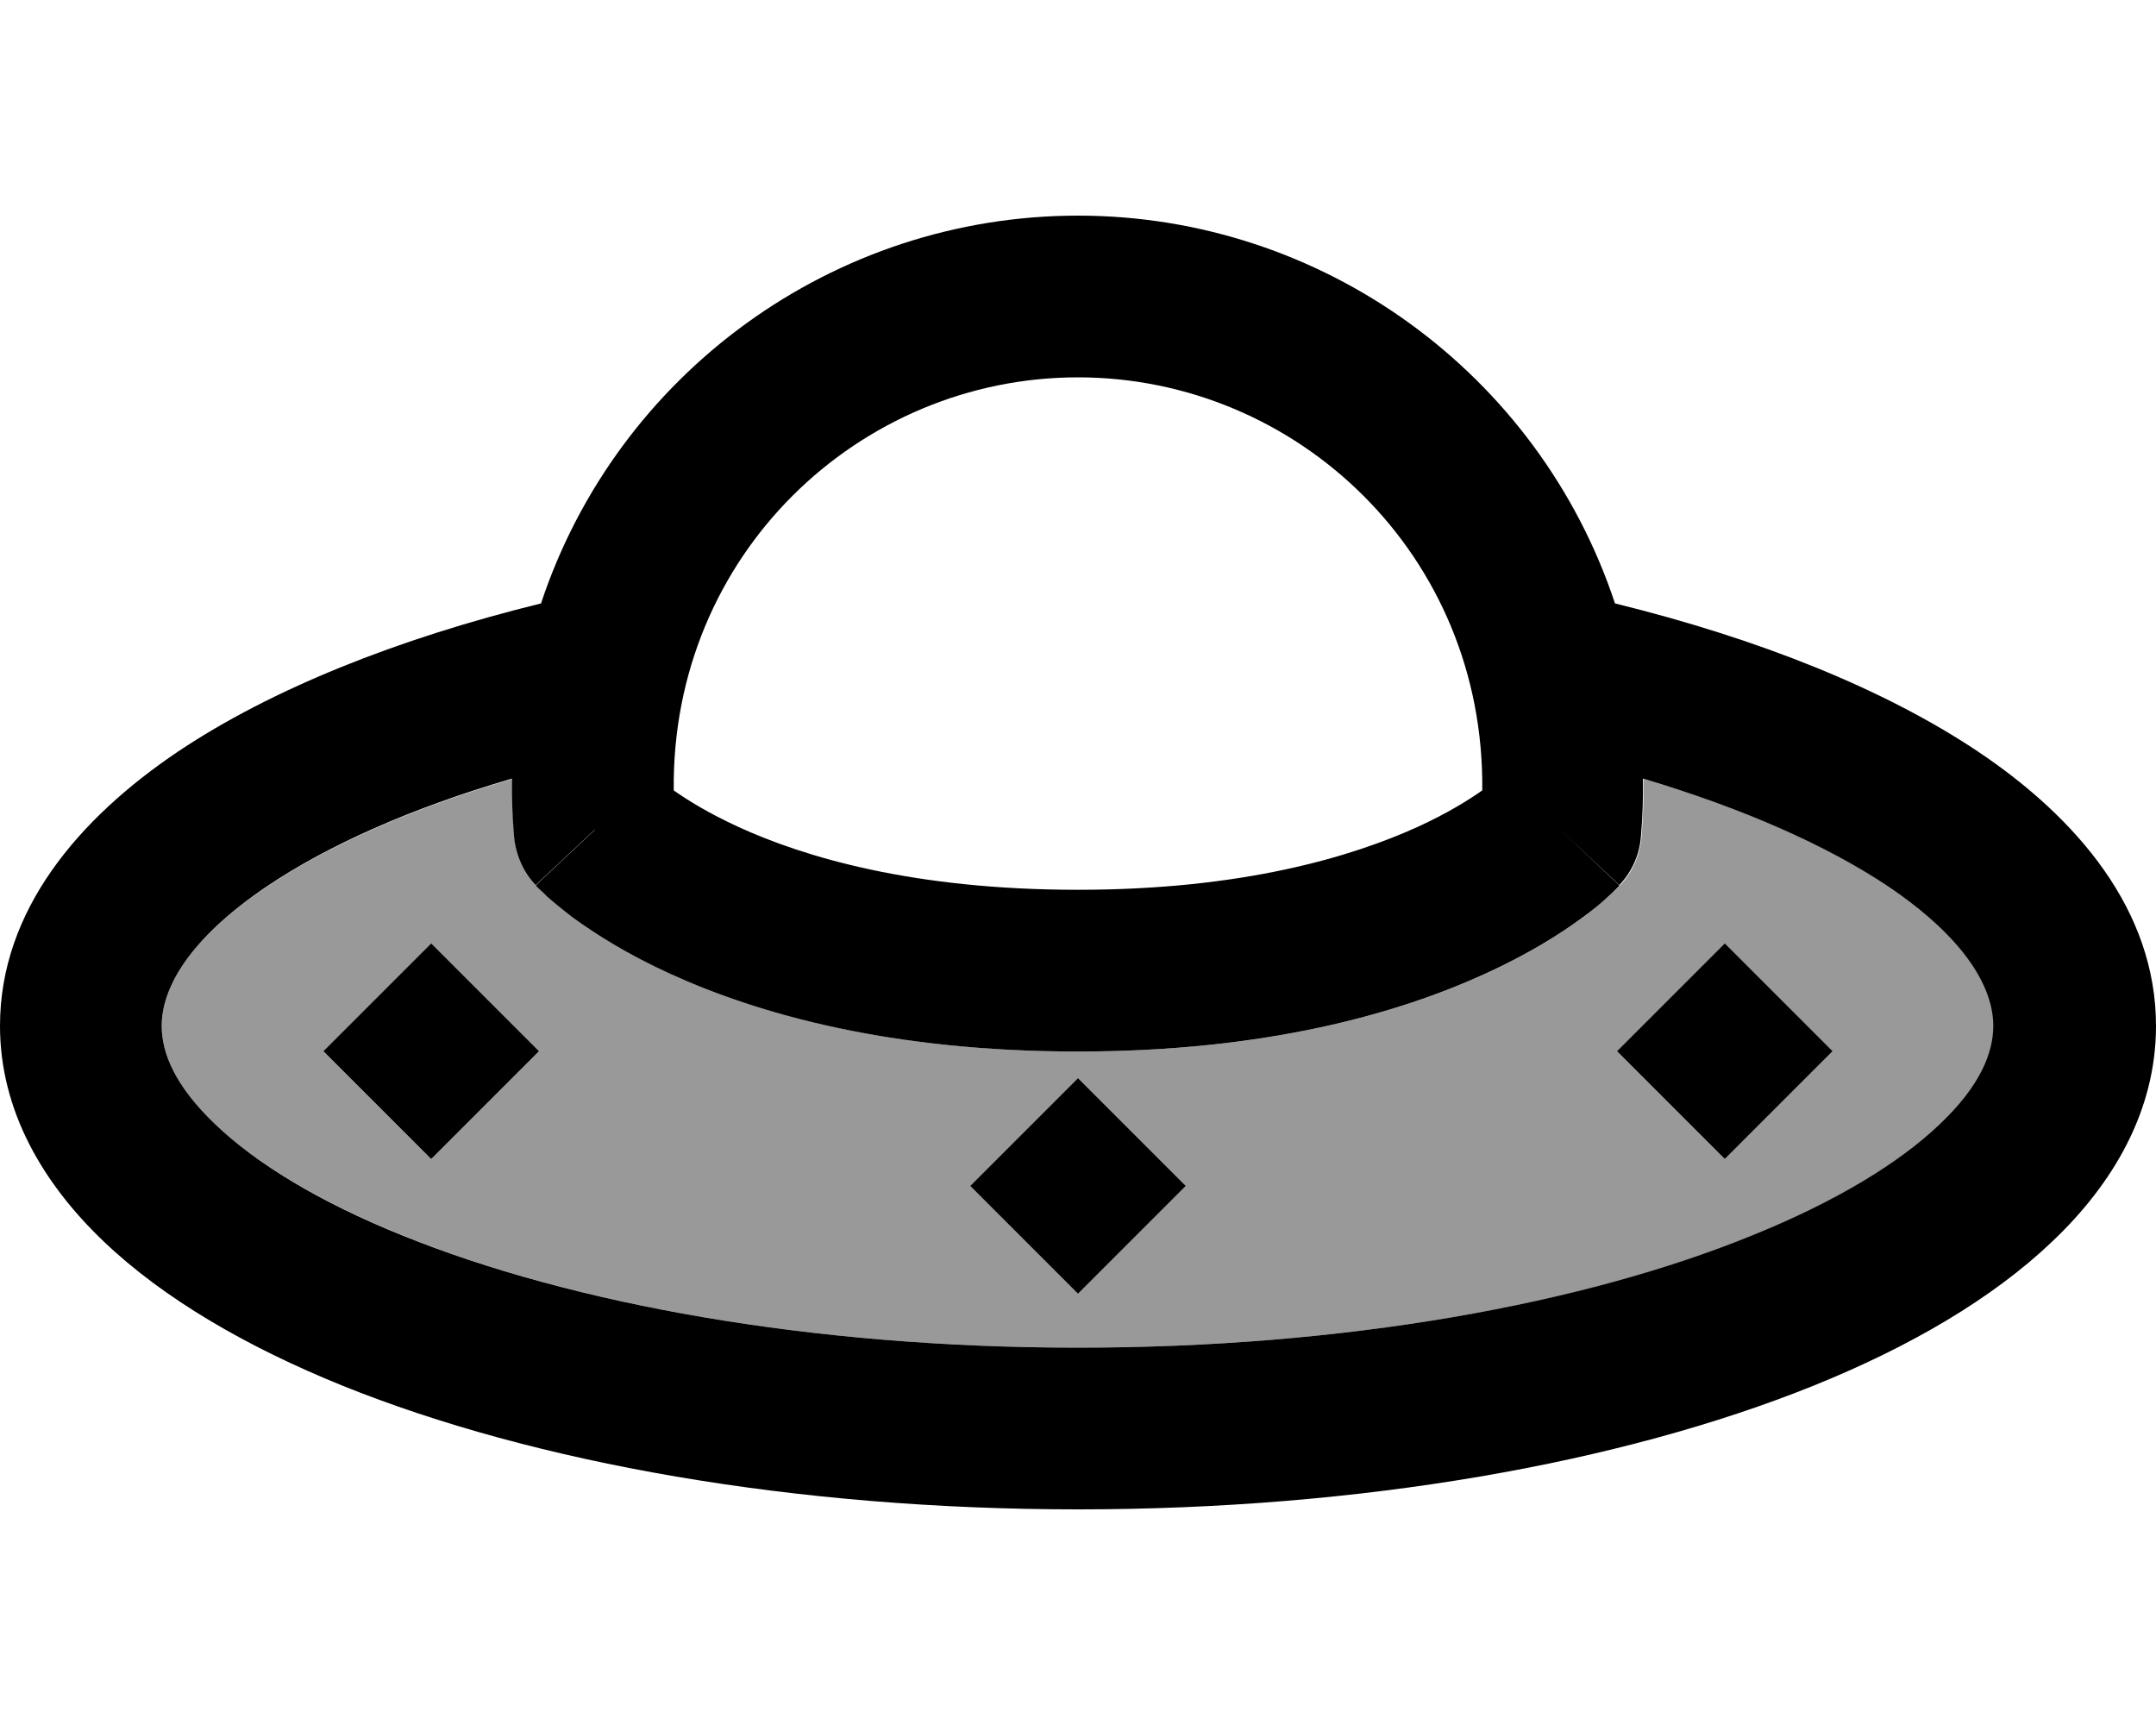
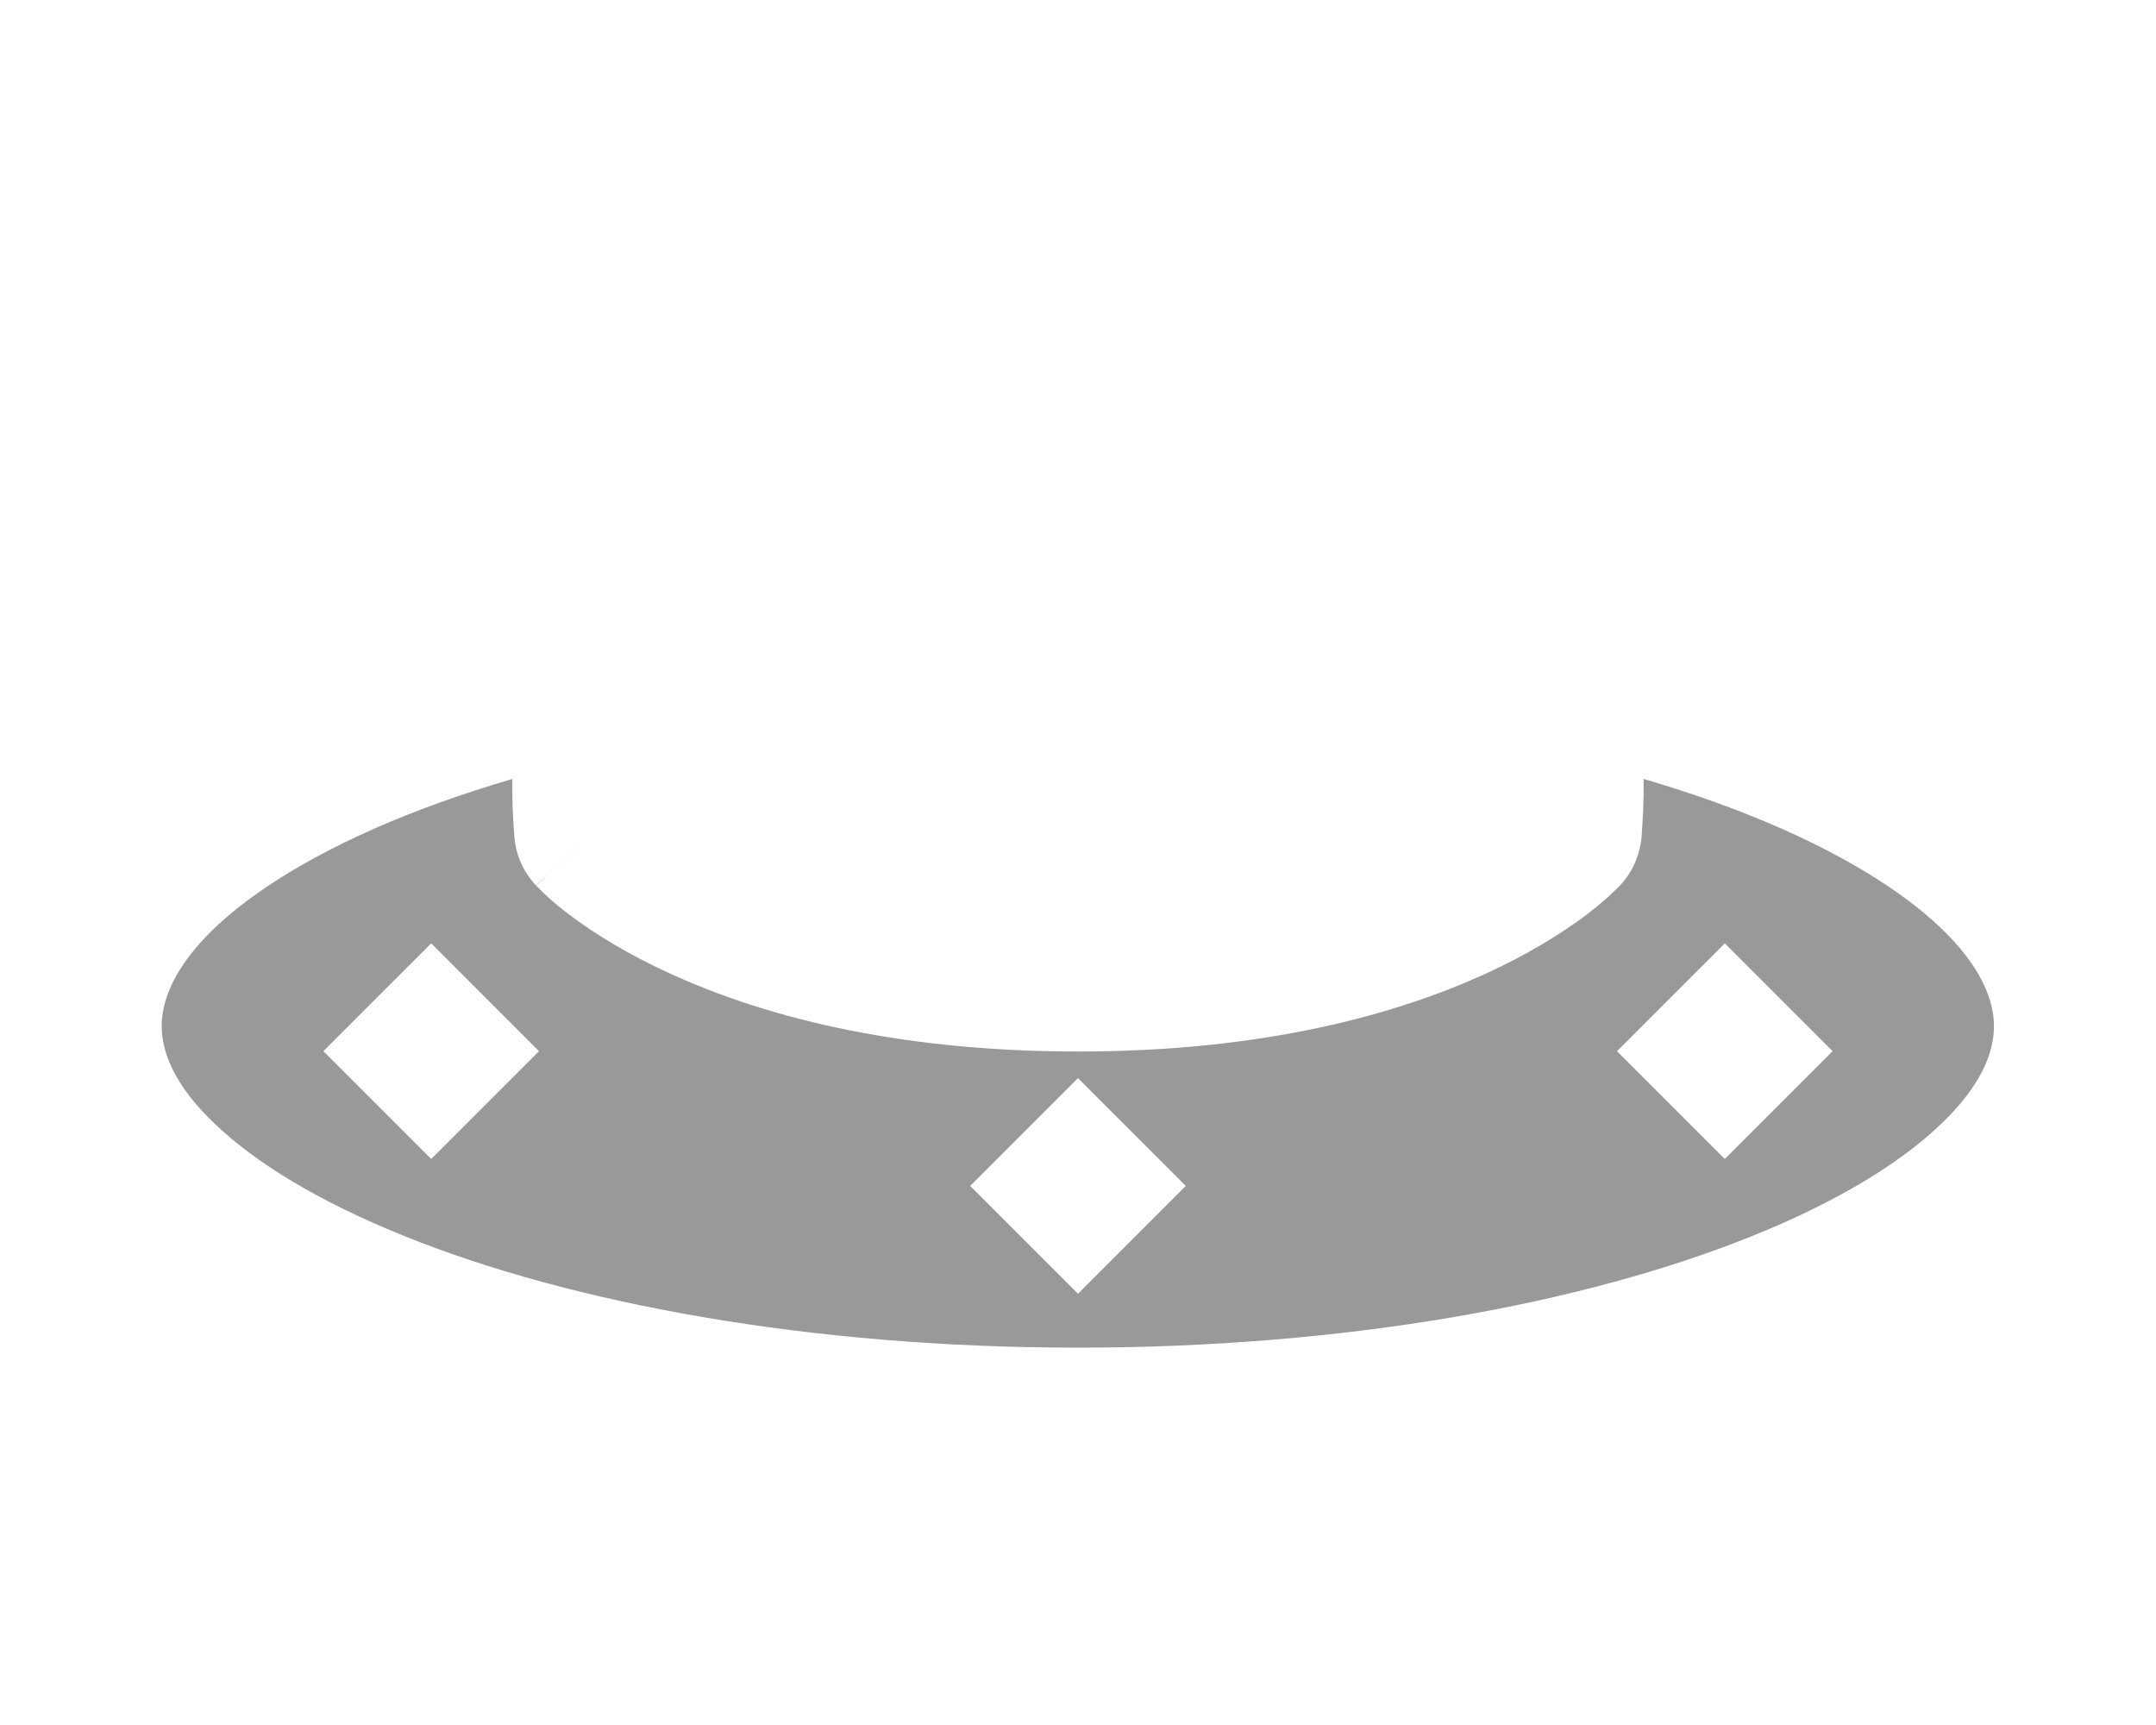
<svg xmlns="http://www.w3.org/2000/svg" viewBox="0 0 640 512">
  <defs>
    <style>.fa-secondary{opacity:.4}</style>
  </defs>
  <path class="fa-secondary" d="M48 304.5c0 7.9 3.8 17.7 15.8 29.1c12 11.5 30.8 23 55.8 33.1C169.7 387 240.6 400 320 400s150.3-13 200.3-33.2c25.1-10.1 43.8-21.6 55.8-33.1c12-11.4 15.8-21.3 15.8-29.1c0-10.7-7.4-25.4-31.5-41.6c-17.9-12-42.4-23-72.5-31.8c.1 5.7-.2 11.4-.6 17.2c-.5 5.4-2.7 10.5-6.4 14.4c-.3 .3-.4 .4-.5 .5c-.2 .2-.4 .4-.7 .7c-.6 .5-1.3 1.2-2.2 2.1c-1.8 1.6-4.3 3.7-7.6 6.2c-6.6 4.8-16.1 10.9-29.1 16.8c-26.1 11.9-65.3 23-120.8 23s-94.7-11.1-120.8-23c-13-5.9-22.6-12-29.1-16.8c-3.3-2.4-5.8-4.5-7.6-6.2c-.9-.8-1.6-1.5-2.2-2.1c-.3-.3-.5-.5-.7-.7c-.1-.1-.2-.2-.4-.4c-3.8-4-6.1-9.1-6.5-14.5c-.5-5.8-.7-11.6-.6-17.2C122 240 97.4 251 79.5 263C55.4 279.1 48 293.9 48 304.5zM96 312l32-32 32 32-32 32L96 312zm63.2-49.1c-.1-.1-.1-.1 15.1-14.4c-5.1 4.8-10.2 9.5-15.1 14.4zM288 352l32-32 32 32-32 32-32-32zm192-40l32-32 32 32-32 32-32-32z" />
-   <path class="fa-primary" d="M176.6 246.3c-17.5 16.4-17.5 16.4-17.5 16.5s0 0 0 0c0 0 0 0 0 .1l.1 .1 .3 .3c.2 .2 .4 .4 .7 .7c.6 .5 1.3 1.2 2.2 2.1c1.8 1.6 4.3 3.7 7.6 6.2c6.6 4.8 16.1 10.9 29.1 16.8c26.1 11.9 65.3 23 120.8 23s94.7-11.1 120.8-23c13-5.9 22.6-12 29.1-16.8c3.3-2.4 5.8-4.5 7.6-6.2c.9-.8 1.6-1.5 2.2-2.1c.3-.3 .5-.5 .7-.7l.3-.3 .1-.1c0 0 0 0 0-.1c0 0 0 0 0 0l-17.5-16.5 17.5 16.4c3.7-3.9 6-9 6.4-14.4c.5-5.8 .7-11.6 .6-17.2c30 8.9 54.6 19.9 72.5 31.8c24.1 16.2 31.5 30.9 31.5 41.6c0 7.9-3.8 17.7-15.8 29.1c-12 11.5-30.8 23-55.8 33.1C470.3 387 399.4 400 320 400s-150.3-13-200.3-33.2c-25.1-10.1-43.8-21.6-55.8-33.1C51.8 322.2 48 312.4 48 304.5c0-10.7 7.4-25.4 31.5-41.6c17.9-12 42.4-23 72.5-31.8c-.1 5.7 .1 11.4 .6 17.2c.5 5.4 2.7 10.5 6.4 14.4l17.5-16.4zm302.8-67.2C456.8 110.9 392.6 64 320 64s-136.8 46.9-159.4 115.1c-42.7 10.5-80 25.4-107.8 44C23.4 242.9 0 270.2 0 304.5c0 25.1 12.7 46.7 30.7 63.9c17.9 17.1 42.6 31.4 71 42.9C158.8 434.3 236 448 320 448s161.2-13.7 218.3-36.7c28.5-11.5 53.1-25.8 71-42.9c18-17.1 30.7-38.7 30.7-63.9c0-34.3-23.4-61.7-52.8-81.4c-27.8-18.6-65.1-33.5-107.8-44zM440 234.6c-4.1 2.9-10.4 6.8-19.1 10.8c-19.6 8.9-52 18.7-100.9 18.7s-81.3-9.7-100.9-18.7c-8.7-4-15-7.9-19.1-10.8C199.2 164.7 255 112 320 112s120.8 52.7 120 122.6zM96 312l32 32 32-32-32-32L96 312zm192 40l32 32 32-32-32-32-32 32zm224-72l-32 32 32 32 32-32-32-32z" />
</svg>